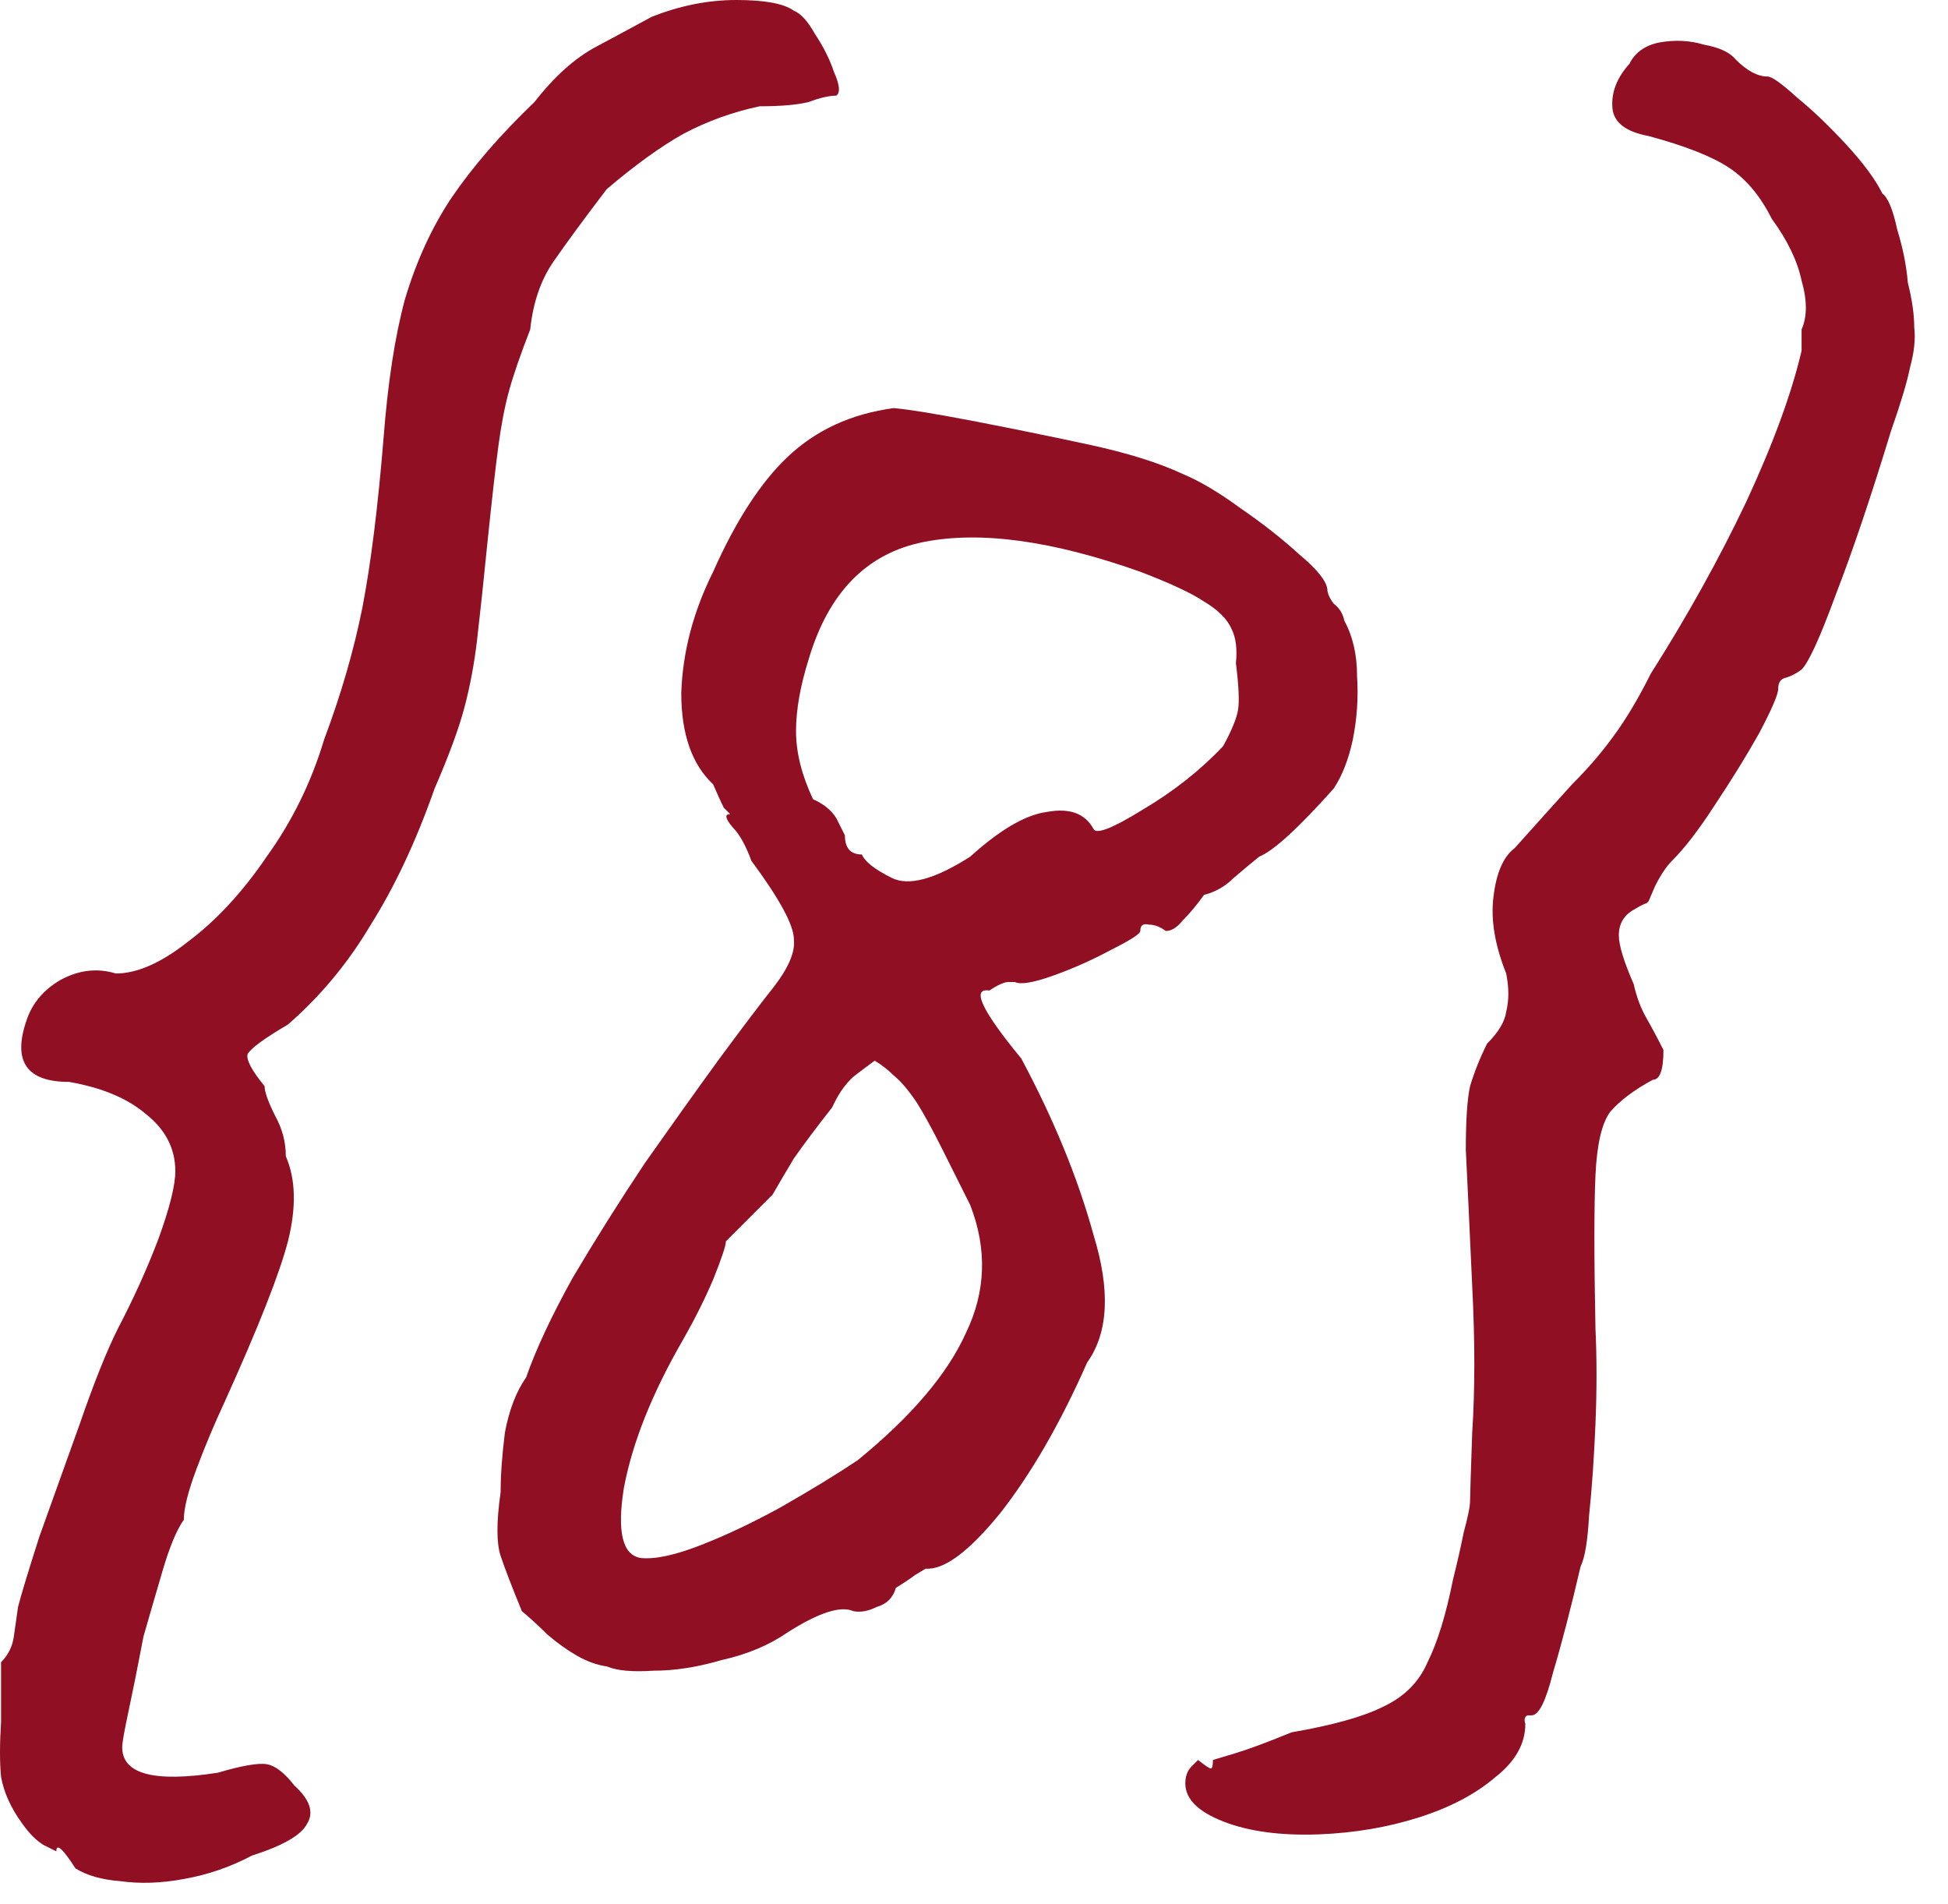
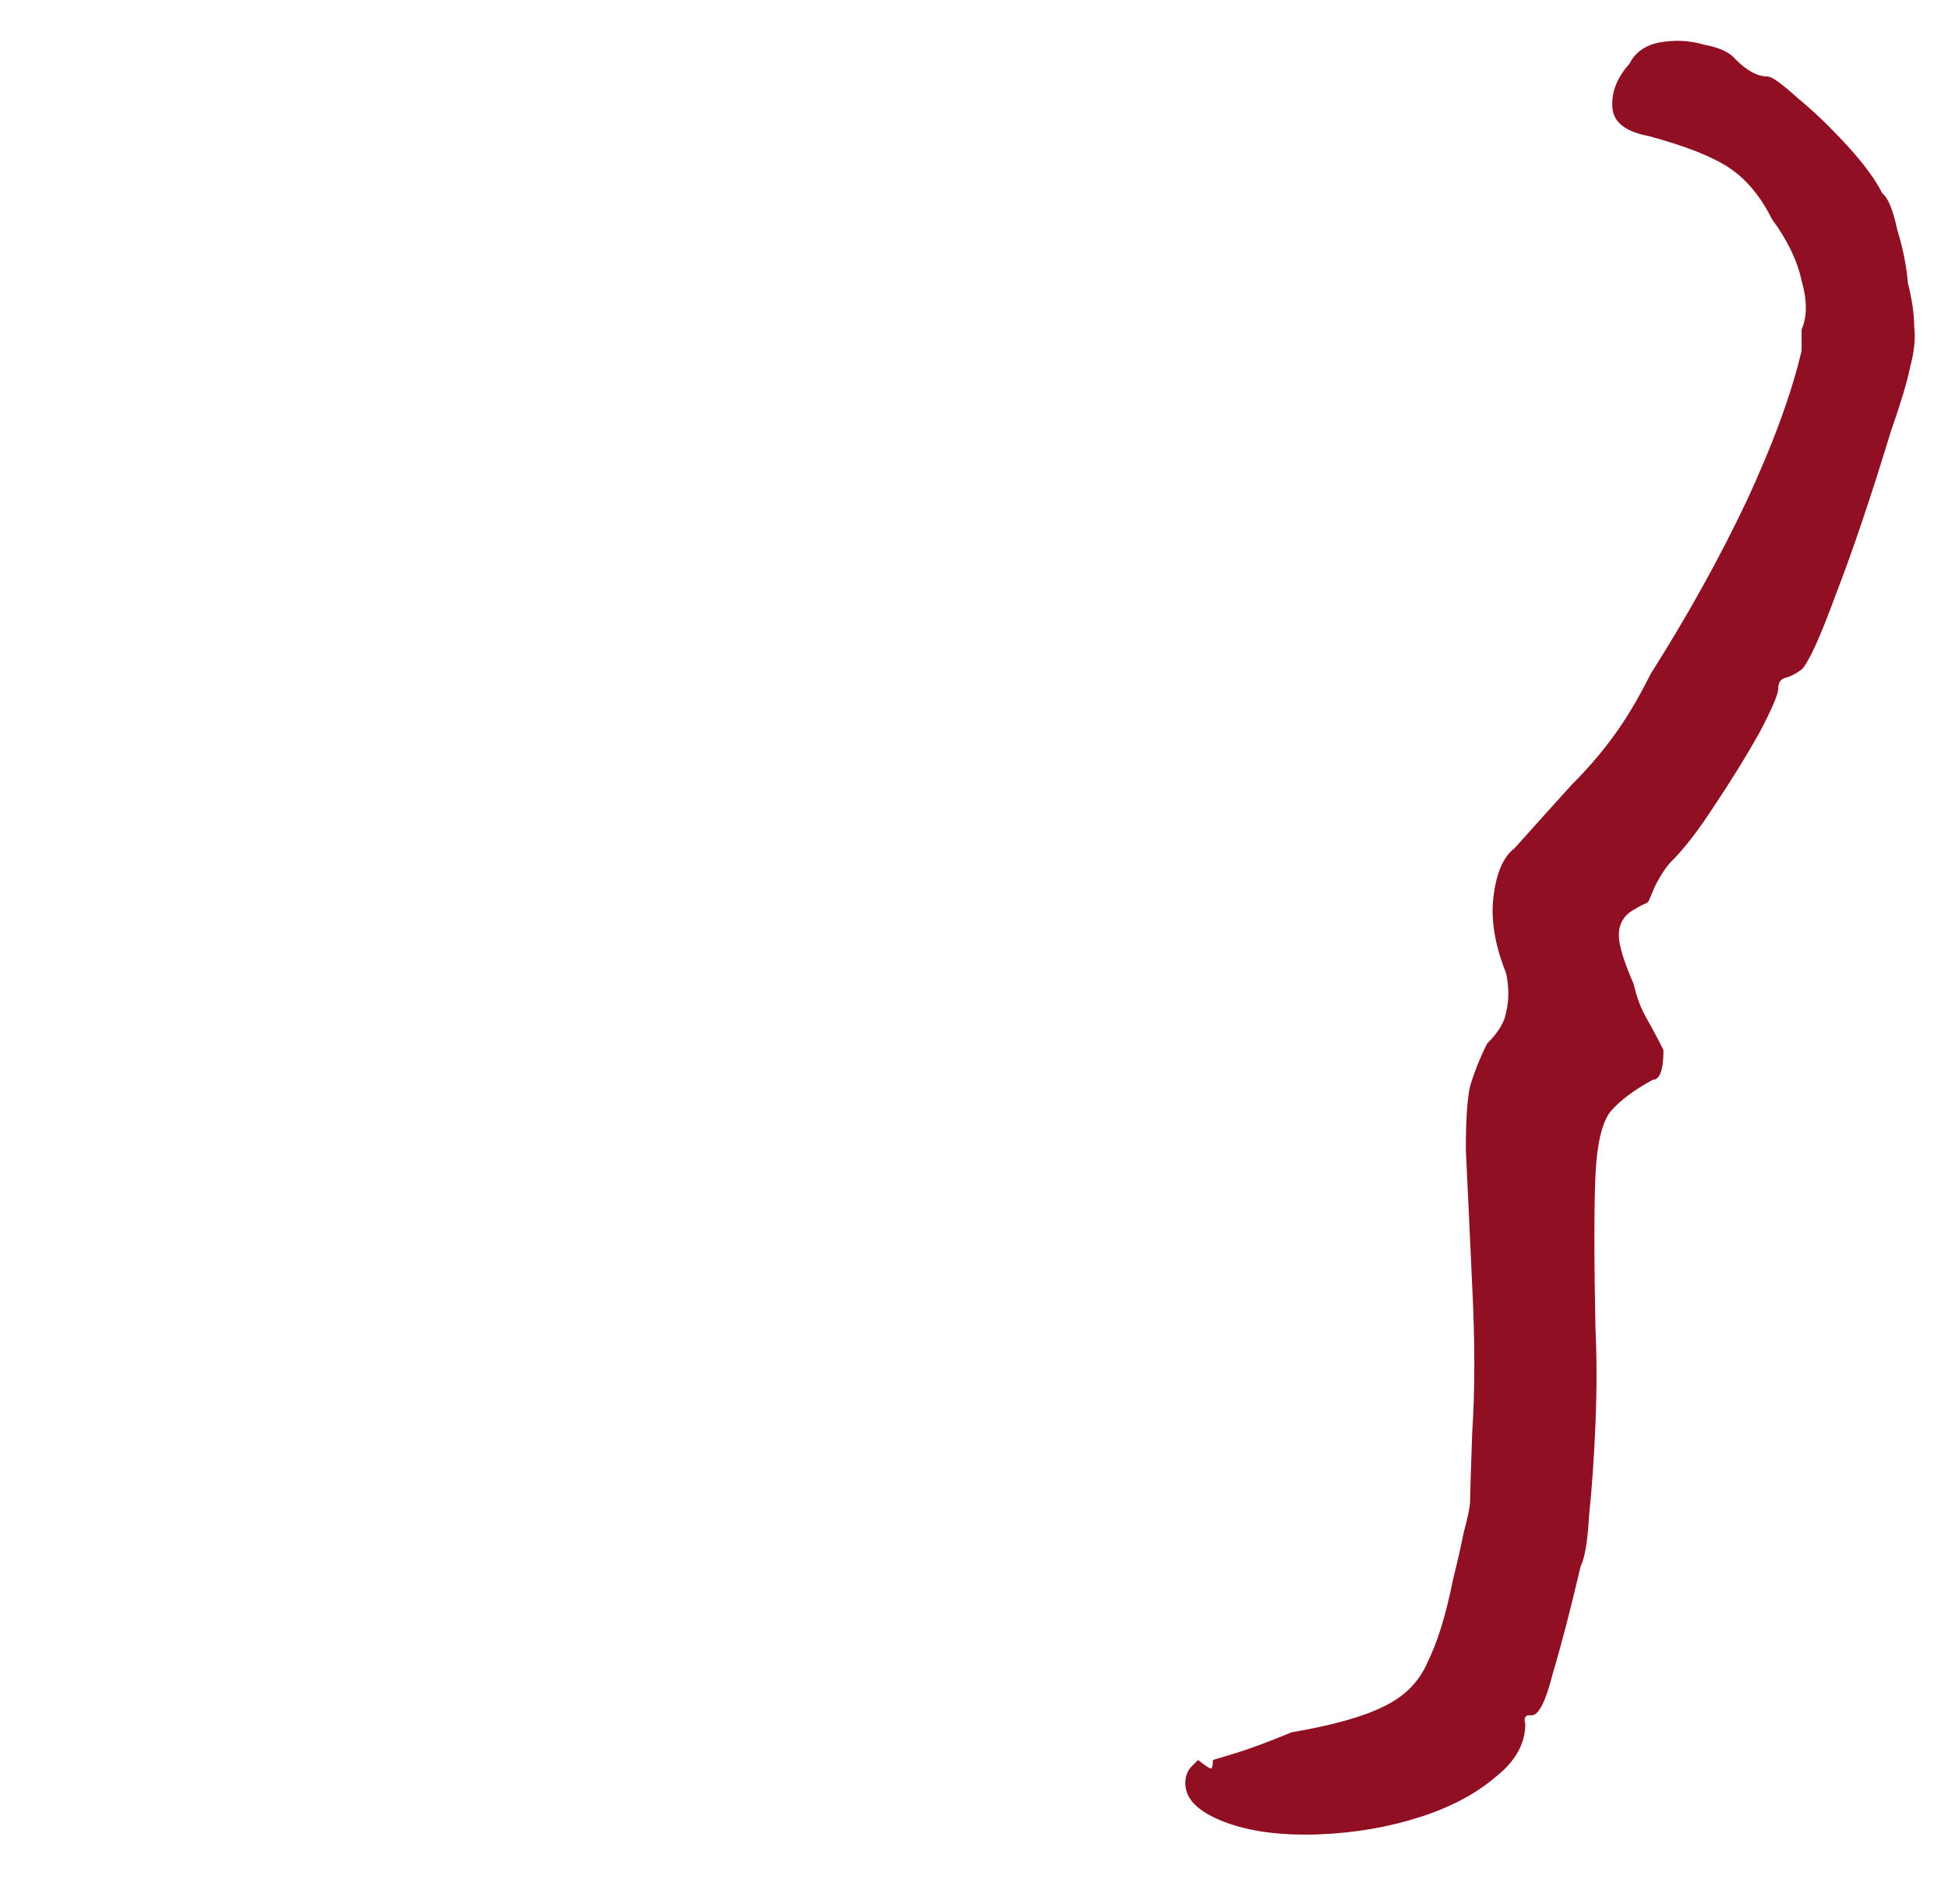
<svg xmlns="http://www.w3.org/2000/svg" width="44" height="43" viewBox="0 0 44 43" fill="none">
-   <path d="M1.704 42.192C1.416 41.744 1.272 41.616 1.272 41.808C1.272 41.808 1.176 41.76 0.984 41.664C0.824 41.568 0.664 41.408 0.504 41.184C0.248 40.832 0.088 40.48 0.024 40.128C-0.008 39.808 -0.008 39.392 0.024 38.88C0.024 38.56 0.024 38.256 0.024 37.968C0.024 37.68 0.024 37.536 0.024 37.536C0.184 37.376 0.28 37.184 0.312 36.96C0.344 36.736 0.376 36.512 0.408 36.288C0.472 36.032 0.632 35.504 0.888 34.704C1.176 33.904 1.48 33.056 1.8 32.16C2.12 31.232 2.408 30.512 2.664 30C3.016 29.328 3.32 28.656 3.576 27.984C3.832 27.28 3.96 26.768 3.96 26.448C3.96 25.936 3.736 25.504 3.288 25.152C2.872 24.8 2.296 24.56 1.56 24.432C0.6 24.432 0.28 23.968 0.6 23.04C0.728 22.656 0.984 22.352 1.368 22.128C1.784 21.904 2.2 21.856 2.616 21.984C3.096 21.984 3.64 21.744 4.248 21.264C4.888 20.784 5.48 20.144 6.024 19.344C6.6 18.544 7.032 17.664 7.32 16.704C7.704 15.68 7.992 14.688 8.184 13.728C8.376 12.736 8.536 11.456 8.664 9.888C8.76 8.64 8.92 7.6 9.144 6.768C9.4 5.904 9.752 5.136 10.2 4.464C10.68 3.76 11.304 3.04 12.072 2.304C12.52 1.728 12.984 1.312 13.464 1.056C13.944 0.8 14.36 0.576 14.712 0.384C15.352 0.128 15.992 0 16.632 0C17.272 0 17.704 0.08 17.928 0.24C18.088 0.304 18.248 0.48 18.408 0.768C18.6 1.056 18.744 1.344 18.84 1.632C18.968 1.92 18.984 2.096 18.888 2.16C18.728 2.16 18.52 2.208 18.264 2.304C18.008 2.368 17.64 2.4 17.16 2.4C16.552 2.528 15.976 2.736 15.432 3.024C14.92 3.312 14.344 3.728 13.704 4.272C13.192 4.944 12.792 5.488 12.504 5.904C12.216 6.32 12.04 6.832 11.976 7.44C11.752 8.016 11.592 8.48 11.496 8.832C11.4 9.184 11.32 9.6 11.256 10.08C11.192 10.56 11.112 11.264 11.016 12.192C10.92 13.152 10.84 13.904 10.776 14.448C10.712 14.992 10.616 15.504 10.488 15.984C10.36 16.464 10.136 17.072 9.816 17.808C9.4 18.992 8.92 20.016 8.376 20.88C7.864 21.744 7.24 22.496 6.504 23.136C5.96 23.456 5.656 23.68 5.592 23.808C5.56 23.936 5.688 24.176 5.976 24.528C5.976 24.656 6.056 24.88 6.216 25.2C6.376 25.488 6.456 25.792 6.456 26.112C6.68 26.624 6.696 27.264 6.504 28.032C6.312 28.768 5.832 29.984 5.064 31.68C4.84 32.16 4.632 32.656 4.44 33.168C4.248 33.68 4.152 34.064 4.152 34.32C3.992 34.544 3.832 34.928 3.672 35.472C3.512 36.016 3.368 36.512 3.24 36.96C3.112 37.632 3 38.192 2.904 38.64C2.808 39.088 2.76 39.36 2.76 39.456C2.76 40.064 3.48 40.256 4.92 40.032C5.464 39.872 5.832 39.808 6.024 39.84C6.216 39.872 6.424 40.032 6.648 40.32C7 40.64 7.096 40.928 6.936 41.184C6.808 41.44 6.392 41.68 5.688 41.904C5.208 42.16 4.696 42.336 4.152 42.432C3.64 42.528 3.16 42.544 2.712 42.48C2.296 42.448 1.96 42.352 1.704 42.192Z" fill="#900F23" />
-   <path d="M13.708 37.632C13.484 37.6 13.26 37.52 13.036 37.392C12.812 37.264 12.588 37.104 12.364 36.912C12.172 36.72 11.98 36.544 11.788 36.384C11.564 35.84 11.404 35.424 11.308 35.136C11.212 34.848 11.212 34.368 11.308 33.696C11.308 33.312 11.34 32.864 11.404 32.352C11.5 31.84 11.66 31.424 11.884 31.104C12.108 30.464 12.46 29.712 12.94 28.848C13.452 27.984 13.996 27.12 14.572 26.256C15.18 25.392 15.74 24.608 16.252 23.904C16.796 23.168 17.196 22.64 17.452 22.32C17.804 21.872 17.964 21.504 17.932 21.216C17.932 20.896 17.612 20.304 16.972 19.44C16.844 19.088 16.7 18.832 16.54 18.672C16.38 18.48 16.364 18.384 16.492 18.384C16.492 18.384 16.444 18.336 16.348 18.24C16.284 18.112 16.204 17.936 16.108 17.712C15.628 17.264 15.388 16.576 15.388 15.648C15.42 14.72 15.66 13.808 16.108 12.912C16.62 11.76 17.18 10.896 17.788 10.32C18.428 9.712 19.228 9.344 20.188 9.216C20.54 9.248 21.132 9.344 21.964 9.504C22.796 9.664 23.66 9.84 24.556 10.032C25.452 10.224 26.172 10.448 26.716 10.704C27.1 10.864 27.532 11.12 28.012 11.472C28.524 11.824 28.972 12.176 29.356 12.528C29.74 12.848 29.948 13.104 29.98 13.296C29.98 13.392 30.028 13.504 30.124 13.632C30.252 13.728 30.332 13.856 30.364 14.016C30.556 14.368 30.652 14.784 30.652 15.264C30.684 15.744 30.652 16.224 30.556 16.704C30.46 17.152 30.316 17.52 30.124 17.808C29.324 18.704 28.764 19.216 28.444 19.344C28.284 19.472 28.092 19.632 27.868 19.824C27.676 20.016 27.452 20.144 27.196 20.208C27.036 20.432 26.876 20.624 26.716 20.784C26.588 20.944 26.46 21.024 26.332 21.024C26.204 20.928 26.076 20.88 25.948 20.88C25.82 20.848 25.756 20.896 25.756 21.024C25.756 21.088 25.532 21.232 25.084 21.456C24.668 21.68 24.236 21.872 23.788 22.032C23.34 22.192 23.052 22.24 22.924 22.176C22.924 22.176 22.876 22.176 22.78 22.176C22.684 22.176 22.54 22.24 22.348 22.368C21.932 22.304 22.172 22.816 23.068 23.904C23.804 25.28 24.348 26.608 24.7 27.888C25.084 29.136 25.036 30.096 24.556 30.768C23.948 32.144 23.292 33.28 22.588 34.176C21.884 35.04 21.324 35.456 20.908 35.424C20.908 35.424 20.828 35.472 20.668 35.568C20.54 35.664 20.396 35.76 20.236 35.856C20.172 36.08 20.028 36.224 19.804 36.288C19.612 36.384 19.436 36.416 19.276 36.384C18.988 36.256 18.492 36.416 17.788 36.864C17.372 37.152 16.876 37.36 16.3 37.488C15.756 37.648 15.244 37.728 14.764 37.728C14.284 37.76 13.932 37.728 13.708 37.632ZM14.476 35.184C14.796 35.216 15.244 35.12 15.82 34.896C16.396 34.672 17.004 34.384 17.644 34.032C18.316 33.648 18.892 33.296 19.372 32.976C20.588 31.984 21.404 31.024 21.82 30.096C22.268 29.168 22.3 28.208 21.916 27.216C21.724 26.832 21.516 26.416 21.292 25.968C21.068 25.52 20.876 25.168 20.716 24.912C20.524 24.624 20.348 24.416 20.188 24.288C20.06 24.16 19.916 24.048 19.756 23.952C19.756 23.952 19.628 24.048 19.372 24.24C19.148 24.4 18.956 24.656 18.796 25.008C18.444 25.456 18.156 25.84 17.932 26.16C17.74 26.48 17.58 26.752 17.452 26.976C17.228 27.2 17.02 27.408 16.828 27.6C16.636 27.792 16.492 27.936 16.396 28.032C16.396 28.128 16.3 28.416 16.108 28.896C15.916 29.344 15.692 29.792 15.436 30.24C14.732 31.456 14.284 32.576 14.092 33.6C13.932 34.592 14.06 35.12 14.476 35.184ZM21.916 19.344C22.588 18.736 23.164 18.4 23.644 18.336C24.156 18.24 24.508 18.368 24.7 18.72C24.764 18.848 25.132 18.704 25.804 18.288C26.508 17.872 27.116 17.392 27.628 16.848C27.82 16.496 27.932 16.224 27.964 16.032C27.996 15.84 27.98 15.488 27.916 14.976C27.948 14.656 27.916 14.4 27.82 14.208C27.724 13.984 27.516 13.776 27.196 13.584C26.908 13.392 26.428 13.168 25.756 12.912C23.772 12.208 22.14 11.984 20.86 12.24C19.58 12.496 18.716 13.376 18.268 14.88C18.076 15.488 17.98 16.032 17.98 16.512C17.98 16.992 18.108 17.504 18.364 18.048C18.652 18.176 18.844 18.352 18.94 18.576C19.036 18.768 19.084 18.864 19.084 18.864C19.084 19.152 19.212 19.296 19.468 19.296C19.532 19.456 19.756 19.632 20.14 19.824C20.524 20.016 21.116 19.856 21.916 19.344Z" fill="#900F23" />
  <path d="M29.797 41.424C28.933 41.456 28.213 41.36 27.637 41.136C27.061 40.912 26.773 40.624 26.773 40.272C26.773 40.112 26.821 39.984 26.917 39.888C27.013 39.792 27.061 39.744 27.061 39.744C27.221 39.872 27.317 39.936 27.349 39.936C27.381 39.936 27.397 39.872 27.397 39.744C27.397 39.744 27.557 39.696 27.877 39.6C28.197 39.504 28.629 39.344 29.173 39.12C30.101 38.96 30.789 38.768 31.237 38.544C31.717 38.32 32.053 37.984 32.245 37.536C32.469 37.088 32.661 36.464 32.821 35.664C32.917 35.28 32.997 34.928 33.061 34.608C33.157 34.256 33.205 34.016 33.205 33.888C33.205 33.792 33.221 33.28 33.253 32.352C33.317 31.392 33.317 30.288 33.253 29.04C33.189 27.632 33.141 26.608 33.109 25.968C33.109 25.296 33.141 24.816 33.205 24.528C33.301 24.208 33.429 23.888 33.589 23.568C33.845 23.312 33.989 23.072 34.021 22.848C34.085 22.592 34.085 22.304 34.021 21.984C33.765 21.344 33.669 20.768 33.733 20.256C33.797 19.712 33.957 19.344 34.213 19.152C34.757 18.544 35.189 18.064 35.509 17.712C35.861 17.36 36.165 17.008 36.421 16.656C36.709 16.272 36.997 15.792 37.285 15.216C38.117 13.904 38.837 12.608 39.445 11.328C40.053 10.016 40.469 8.88 40.693 7.92C40.693 7.792 40.693 7.68 40.693 7.584C40.693 7.488 40.693 7.44 40.693 7.44C40.821 7.152 40.821 6.784 40.693 6.336C40.597 5.888 40.373 5.424 40.021 4.944C39.765 4.432 39.445 4.048 39.061 3.792C38.677 3.536 38.069 3.296 37.237 3.072C36.725 2.976 36.453 2.768 36.421 2.448C36.389 2.096 36.517 1.76 36.805 1.44C36.933 1.184 37.157 1.024 37.477 0.96C37.829 0.896 38.165 0.912 38.485 1.008C38.837 1.072 39.077 1.184 39.205 1.344C39.461 1.6 39.701 1.728 39.925 1.728C40.021 1.728 40.245 1.888 40.597 2.208C40.949 2.496 41.317 2.848 41.701 3.264C42.085 3.68 42.357 4.048 42.517 4.368C42.645 4.464 42.757 4.736 42.853 5.184C42.981 5.6 43.061 6 43.093 6.384C43.189 6.768 43.237 7.104 43.237 7.392C43.269 7.648 43.237 7.952 43.141 8.304C43.077 8.624 42.933 9.104 42.709 9.744C42.261 11.216 41.845 12.448 41.461 13.44C41.109 14.4 40.853 14.96 40.693 15.12C40.565 15.216 40.437 15.28 40.309 15.312C40.213 15.344 40.165 15.424 40.165 15.552C40.165 15.68 40.021 16.016 39.733 16.56C39.445 17.072 39.109 17.616 38.725 18.192C38.373 18.736 38.053 19.152 37.765 19.44C37.637 19.568 37.509 19.76 37.381 20.016C37.285 20.24 37.237 20.352 37.237 20.352C37.237 20.352 37.221 20.368 37.189 20.4C37.157 20.4 37.061 20.448 36.901 20.544C36.677 20.672 36.565 20.864 36.565 21.12C36.565 21.344 36.677 21.712 36.901 22.224C36.965 22.512 37.061 22.768 37.189 22.992C37.317 23.216 37.445 23.456 37.573 23.712C37.573 24.16 37.493 24.384 37.333 24.384C36.917 24.608 36.597 24.848 36.373 25.104C36.181 25.36 36.069 25.84 36.037 26.544C36.005 27.248 36.005 28.4 36.037 30C36.069 30.672 36.069 31.392 36.037 32.16C36.005 32.928 35.957 33.616 35.893 34.224C35.861 34.8 35.797 35.184 35.701 35.376C35.477 36.336 35.269 37.136 35.077 37.776C34.917 38.416 34.757 38.736 34.597 38.736C34.597 38.736 34.565 38.736 34.501 38.736C34.437 38.768 34.421 38.832 34.453 38.928C34.453 39.376 34.229 39.776 33.781 40.128C33.333 40.512 32.757 40.816 32.053 41.04C31.349 41.264 30.597 41.392 29.797 41.424Z" fill="#900F23" />
</svg>